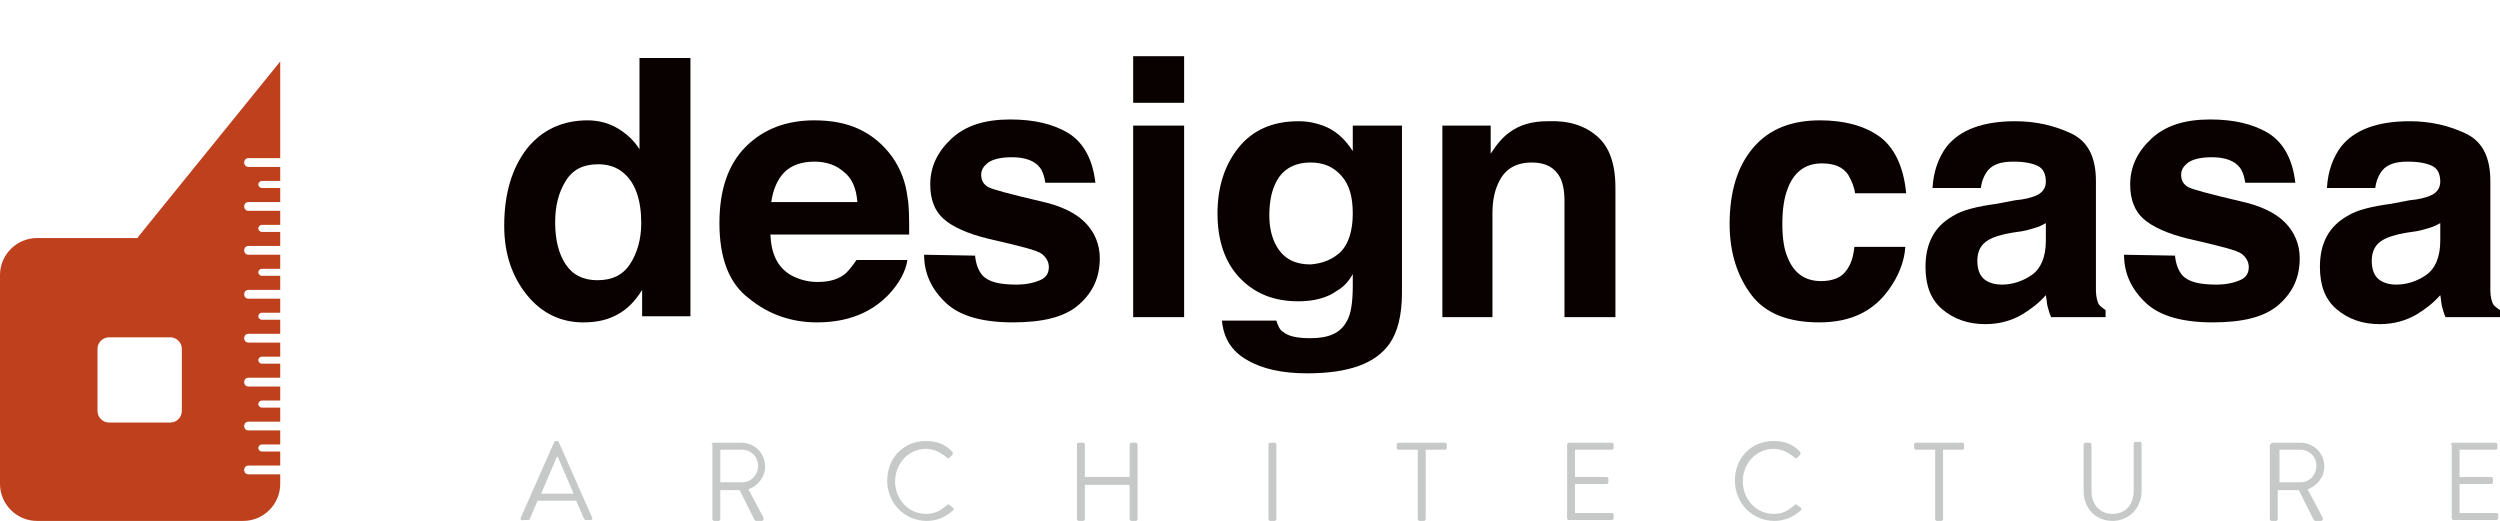
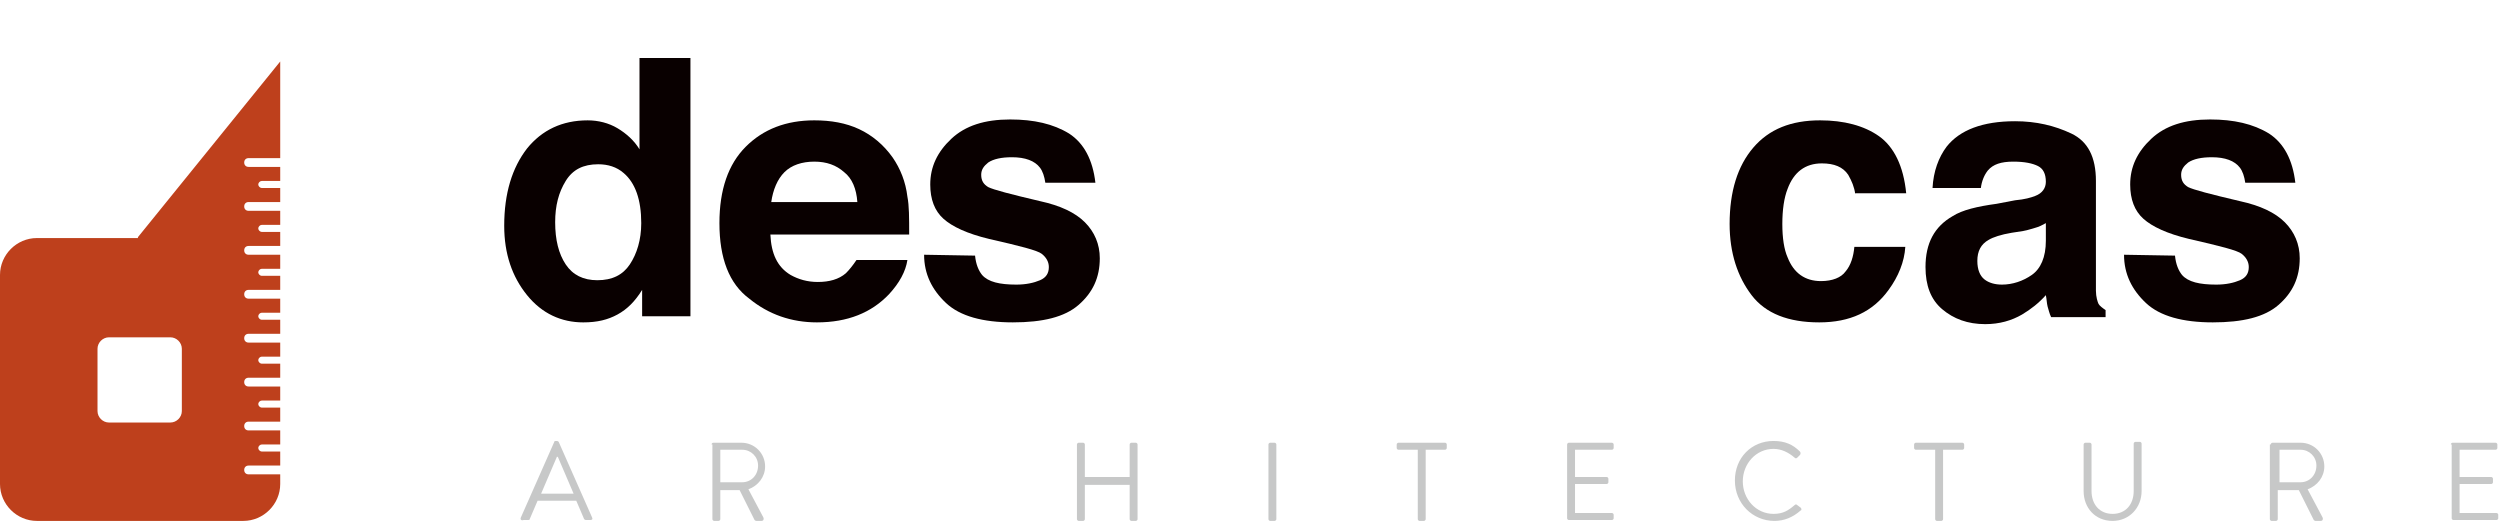
<svg xmlns="http://www.w3.org/2000/svg" version="1.1" id="レイヤー_1" x="0px" y="0px" viewBox="0 0 284.6 59.3" style="enable-background:new 0 0 284.6 59.3;" xml:space="preserve">
  <style type="text/css">
	.st0{fill:#090000;}
	.st1{fill:#C7C8C8;}
	.st2{fill:#BE401C;}
</style>
  <g>
    <g>
      <path class="st0" d="M70.3,14.6c1,0.6,1.9,1.4,2.5,2.4V6.6h5.8V36h-5.5v-3c-0.8,1.3-1.7,2.2-2.8,2.8s-2.3,0.9-3.9,0.9    c-2.5,0-4.7-1-6.4-3.1c-1.7-2.1-2.6-4.7-2.6-7.9c0-3.7,0.9-6.6,2.6-8.8c1.7-2.1,4-3.2,6.9-3.2C68.1,13.7,69.3,14,70.3,14.6z     M71.7,30.1c0.8-1.2,1.3-2.8,1.3-4.7c0-2.7-0.7-4.6-2-5.7c-0.8-0.7-1.8-1-2.9-1c-1.7,0-2.9,0.6-3.7,1.9c-0.8,1.3-1.2,2.8-1.2,4.7    c0,2,0.4,3.6,1.2,4.8c0.8,1.2,2,1.8,3.6,1.8C69.7,31.9,70.9,31.3,71.7,30.1z" />
      <path class="st0" d="M97.8,14.7c1.5,0.7,2.8,1.8,3.8,3.2c0.9,1.3,1.5,2.8,1.7,4.5c0.2,1,0.2,2.4,0.2,4.3H87.7    c0.1,2.2,0.8,3.7,2.3,4.6c0.9,0.5,1.9,0.8,3.1,0.8c1.3,0,2.4-0.3,3.2-1c0.4-0.4,0.8-0.9,1.2-1.5h5.8c-0.2,1.3-0.9,2.6-2.1,3.9    c-2,2.1-4.7,3.2-8.2,3.2c-2.9,0-5.5-0.9-7.7-2.7c-2.3-1.7-3.4-4.6-3.4-8.6c0-3.8,1-6.7,3-8.7s4.6-3,7.8-3    C94.6,13.7,96.3,14,97.8,14.7z M89.3,19.6c-0.8,0.8-1.3,2-1.5,3.4h9.8c-0.1-1.5-0.6-2.7-1.5-3.4c-0.9-0.8-2-1.2-3.4-1.2    S90.1,18.8,89.3,19.6z" />
      <path class="st0" d="M111,29.1c0.1,1,0.4,1.7,0.8,2.2c0.7,0.8,2,1.1,3.9,1.1c1.1,0,2-0.2,2.7-0.5c0.7-0.3,1-0.8,1-1.5    c0-0.6-0.3-1.1-0.8-1.5s-2.5-0.9-6-1.7c-2.5-0.6-4.2-1.4-5.2-2.3s-1.5-2.2-1.5-3.9c0-2,0.8-3.7,2.4-5.2s3.8-2.2,6.7-2.2    c2.7,0,4.9,0.5,6.7,1.6c1.7,1.1,2.7,3,3,5.6H119c-0.1-0.7-0.3-1.3-0.6-1.7c-0.6-0.8-1.7-1.2-3.2-1.2c-1.2,0-2.1,0.2-2.7,0.6    c-0.5,0.4-0.8,0.8-0.8,1.4c0,0.7,0.3,1.1,0.8,1.4c0.6,0.3,2.5,0.8,5.9,1.6c2.3,0.5,4,1.3,5.1,2.4s1.7,2.5,1.7,4.1    c0,2.2-0.8,3.9-2.4,5.3s-4.1,2-7.5,2s-6-0.7-7.6-2.2s-2.5-3.3-2.5-5.5L111,29.1L111,29.1z" />
-       <path class="st0" d="M134.7,11.7H129V6.4h5.8v5.3H134.7z M129,14.3h5.8v21.8H129V14.3z" />
-       <path class="st0" d="M150.6,14.3c1.4,0.5,2.5,1.5,3.4,2.9v-2.9h5.6v19c0,2.6-0.5,4.5-1.4,5.8c-1.6,2.3-4.7,3.4-9.4,3.4    c-2.8,0-5.1-0.5-6.8-1.5c-1.8-1-2.7-2.5-2.9-4.5h6.2c0.2,0.6,0.4,1.1,0.8,1.3c0.6,0.5,1.6,0.7,3.1,0.7c2.1,0,3.4-0.6,4.1-1.9    c0.5-0.8,0.7-2.2,0.7-4.1v-1.3c-0.5,0.9-1.1,1.5-1.8,1.9c-1.1,0.8-2.6,1.2-4.4,1.2c-2.8,0-5-0.9-6.7-2.7c-1.7-1.8-2.5-4.3-2.5-7.3    s0.8-5.5,2.4-7.5s3.9-3,6.8-3C148.9,13.8,149.8,14,150.6,14.3z M152.6,28.7c0.9-0.9,1.4-2.4,1.4-4.4c0-1.9-0.4-3.3-1.3-4.3    c-0.9-1-2-1.5-3.5-1.5c-2,0-3.4,0.9-4.1,2.6c-0.4,0.9-0.6,2.1-0.6,3.4c0,1.2,0.2,2.2,0.6,3.1c0.8,1.7,2.1,2.5,4.1,2.5    C150.5,30,151.6,29.6,152.6,28.7z" />
-       <path class="st0" d="M181.8,15.5c1.4,1.2,2.1,3.1,2.1,5.9v14.7h-5.8V22.8c0-1.1-0.2-2-0.5-2.6c-0.6-1.1-1.6-1.7-3.2-1.7    c-1.9,0-3.2,0.8-3.9,2.5c-0.4,0.9-0.6,2-0.6,3.3v11.8h-5.7V14.3h5.5v3.2c0.7-1.1,1.4-1.9,2.1-2.4c1.2-0.9,2.6-1.3,4.4-1.3    C178.6,13.7,180.4,14.3,181.8,15.5z" />
      <path class="st0" d="M211.2,22.1c-0.1-0.8-0.4-1.5-0.8-2.2c-0.6-0.9-1.6-1.3-3-1.3c-1.9,0-3.2,1-3.9,2.9c-0.4,1-0.6,2.4-0.6,4    s0.2,2.9,0.6,3.8c0.7,1.8,2,2.7,3.8,2.7c1.3,0,2.3-0.4,2.8-1.1c0.6-0.7,0.9-1.7,1-2.8h5.8c-0.1,1.7-0.8,3.4-1.9,4.9    c-1.8,2.5-4.4,3.7-7.9,3.7s-6.1-1-7.7-3.1s-2.5-4.8-2.5-8.1c0-3.7,0.9-6.6,2.7-8.7s4.3-3.1,7.6-3.1c2.7,0,5,0.6,6.7,1.8    s2.8,3.4,3.1,6.5h-5.8V22.1z" />
      <path class="st0" d="M229.4,22.8c1.1-0.1,1.8-0.3,2.3-0.5c0.8-0.3,1.2-0.9,1.2-1.6c0-0.9-0.3-1.5-0.9-1.8    c-0.6-0.3-1.5-0.5-2.8-0.5c-1.4,0-2.3,0.3-2.9,1c-0.4,0.5-0.7,1.2-0.8,2H220c0.1-1.9,0.7-3.5,1.6-4.7c1.5-1.9,4.1-2.9,7.8-2.9    c2.4,0,4.5,0.5,6.4,1.4s2.8,2.7,2.8,5.4v10c0,0.7,0,1.5,0,2.5c0,0.7,0.2,1.3,0.3,1.5c0.1,0.2,0.5,0.5,0.8,0.7v0.8h-6.2    c-0.2-0.4-0.3-0.9-0.4-1.2c-0.1-0.4-0.1-0.8-0.2-1.3c-0.8,0.9-1.7,1.6-2.7,2.2c-1.2,0.7-2.6,1.1-4.2,1.1c-2,0-3.6-0.6-4.9-1.7    c-1.3-1.1-1.9-2.7-1.9-4.8c0-2.7,1-4.6,3.1-5.8c1.1-0.7,2.8-1.1,5-1.4L229.4,22.8z M232.9,25.4c-0.4,0.2-0.7,0.4-1.1,0.5    c-0.4,0.1-0.9,0.3-1.5,0.4l-1.3,0.2c-1.2,0.2-2.1,0.5-2.6,0.8c-0.9,0.5-1.3,1.3-1.3,2.4c0,1,0.3,1.7,0.8,2.1s1.2,0.6,2,0.6    c1.2,0,2.4-0.4,3.4-1.1s1.6-2,1.6-3.9L232.9,25.4L232.9,25.4z" />
      <path class="st0" d="M247.6,29.1c0.1,1,0.4,1.7,0.8,2.2c0.7,0.8,2,1.1,3.9,1.1c1.1,0,2-0.2,2.7-0.5c0.7-0.3,1-0.8,1-1.5    c0-0.6-0.3-1.1-0.8-1.5s-2.5-0.9-6-1.7c-2.5-0.6-4.2-1.4-5.2-2.3s-1.5-2.2-1.5-3.9c0-2,0.8-3.7,2.4-5.2s3.8-2.2,6.7-2.2    c2.7,0,4.9,0.5,6.7,1.6c1.7,1.1,2.7,3,3,5.6h-5.7c-0.1-0.7-0.3-1.3-0.6-1.7c-0.6-0.8-1.7-1.2-3.2-1.2c-1.2,0-2.1,0.2-2.7,0.6    c-0.5,0.4-0.8,0.8-0.8,1.4c0,0.7,0.3,1.1,0.8,1.4c0.6,0.3,2.5,0.8,5.9,1.6c2.3,0.5,4,1.3,5.1,2.4c1.1,1.1,1.7,2.5,1.7,4.1    c0,2.2-0.8,3.9-2.4,5.3s-4.1,2-7.5,2s-6-0.7-7.6-2.2s-2.5-3.3-2.5-5.5L247.6,29.1L247.6,29.1z" />
-       <path class="st0" d="M274.3,22.8c1.1-0.1,1.8-0.3,2.3-0.5c0.8-0.3,1.2-0.9,1.2-1.6c0-0.9-0.3-1.5-0.9-1.8    c-0.6-0.3-1.5-0.5-2.8-0.5c-1.4,0-2.3,0.3-2.9,1c-0.4,0.5-0.7,1.2-0.8,2h-5.5c0.1-1.9,0.7-3.5,1.6-4.7c1.5-1.9,4.1-2.9,7.8-2.9    c2.4,0,4.5,0.5,6.4,1.4s2.8,2.7,2.8,5.4v10c0,0.7,0,1.5,0,2.5c0,0.7,0.2,1.3,0.3,1.5c0.1,0.2,0.5,0.5,0.8,0.7v0.8h-6.2    c-0.2-0.4-0.3-0.9-0.4-1.2c-0.1-0.4-0.1-0.8-0.2-1.3c-0.8,0.9-1.7,1.6-2.7,2.2c-1.2,0.7-2.6,1.1-4.2,1.1c-2,0-3.6-0.6-4.9-1.7    s-1.9-2.7-1.9-4.8c0-2.7,1-4.6,3.1-5.8c1.1-0.7,2.8-1.1,5-1.4L274.3,22.8z M277.8,25.4c-0.4,0.2-0.7,0.4-1.1,0.5s-0.9,0.3-1.5,0.4    l-1.3,0.2c-1.2,0.2-2.1,0.5-2.6,0.8c-0.9,0.5-1.3,1.3-1.3,2.4c0,1,0.3,1.7,0.8,2.1s1.2,0.6,2,0.6c1.2,0,2.4-0.4,3.4-1.1    s1.6-2,1.6-3.9V25.4z" />
    </g>
    <g>
      <path class="st1" d="M59.3,58.9l3.8-8.6c0-0.1,0.1-0.1,0.2-0.1h0.1c0.1,0,0.2,0.1,0.2,0.1l3.8,8.6c0.1,0.2,0,0.3-0.2,0.3h-0.5    c-0.1,0-0.2-0.1-0.2-0.1L65.6,57h-4.4l-0.9,2.1c0,0.1-0.1,0.1-0.2,0.1h-0.5C59.3,59.3,59.2,59.1,59.3,58.9z M65.3,56.2    c-0.6-1.4-1.2-2.8-1.8-4.2h-0.1l-1.8,4.2H65.3z" />
      <path class="st1" d="M81,50.6c0-0.1,0.1-0.2,0.2-0.2h3.2c1.5,0,2.7,1.2,2.7,2.7c0,1.2-0.8,2.2-1.9,2.6l1.7,3.2    c0.1,0.2,0,0.4-0.2,0.4h-0.6c-0.1,0-0.2-0.1-0.2-0.1l-1.7-3.4H82v3.3c0,0.1-0.1,0.2-0.2,0.2h-0.5c-0.1,0-0.2-0.1-0.2-0.2v-8.5H81z     M84.5,54.9c1,0,1.8-0.8,1.8-1.9c0-1-0.8-1.8-1.8-1.8H82v3.7H84.5z" />
-       <path class="st1" d="M105.4,50.2c1.3,0,2.2,0.4,3,1.2c0.1,0.1,0.1,0.3,0,0.4l-0.3,0.3c-0.1,0.1-0.2,0.1-0.3,0    c-0.7-0.6-1.5-1-2.4-1c-2,0-3.5,1.7-3.5,3.7s1.5,3.7,3.5,3.7c1.1,0,1.7-0.4,2.4-1c0.1-0.1,0.2-0.1,0.3,0l0.4,0.3    c0.1,0.1,0.1,0.3,0,0.3c-0.9,0.8-1.9,1.2-3,1.2c-2.5,0-4.5-2-4.5-4.6S102.9,50.2,105.4,50.2z" />
      <path class="st1" d="M122.6,50.6c0-0.1,0.1-0.2,0.2-0.2h0.5c0.1,0,0.2,0.1,0.2,0.2v3.7h5.1v-3.7c0-0.1,0.1-0.2,0.2-0.2h0.5    c0.1,0,0.2,0.1,0.2,0.2v8.5c0,0.1-0.1,0.2-0.2,0.2h-0.5c-0.1,0-0.2-0.1-0.2-0.2v-3.9h-5.1v3.9c0,0.1-0.1,0.2-0.2,0.2h-0.5    c-0.1,0-0.2-0.1-0.2-0.2V50.6z" />
      <path class="st1" d="M144.4,50.6c0-0.1,0.1-0.2,0.2-0.2h0.5c0.1,0,0.2,0.1,0.2,0.2v8.5c0,0.1-0.1,0.2-0.2,0.2h-0.5    c-0.1,0-0.2-0.1-0.2-0.2V50.6z" />
      <path class="st1" d="M161.4,51.2h-2.2c-0.1,0-0.2-0.1-0.2-0.2v-0.4c0-0.1,0.1-0.2,0.2-0.2h5.3c0.1,0,0.2,0.1,0.2,0.2V51    c0,0.1-0.1,0.2-0.2,0.2h-2.2v7.9c0,0.1-0.1,0.2-0.2,0.2h-0.5c-0.1,0-0.2-0.1-0.2-0.2L161.4,51.2L161.4,51.2z" />
      <path class="st1" d="M178.4,50.6c0-0.1,0.1-0.2,0.2-0.2h4.9c0.1,0,0.2,0.1,0.2,0.2V51c0,0.1-0.1,0.2-0.2,0.2h-4.2v3.1h3.6    c0.1,0,0.2,0.1,0.2,0.2v0.4c0,0.1-0.1,0.2-0.2,0.2h-3.6v3.3h4.2c0.1,0,0.2,0.1,0.2,0.2V59c0,0.1-0.1,0.2-0.2,0.2h-4.9    c-0.1,0-0.2-0.1-0.2-0.2V50.6z" />
      <path class="st1" d="M201.9,50.2c1.3,0,2.2,0.4,3,1.2c0.1,0.1,0.1,0.3,0,0.4l-0.3,0.3c-0.1,0.1-0.2,0.1-0.3,0    c-0.7-0.6-1.5-1-2.4-1c-2,0-3.5,1.7-3.5,3.7s1.5,3.7,3.5,3.7c1.1,0,1.7-0.4,2.4-1c0.1-0.1,0.2-0.1,0.3,0l0.4,0.3    c0.1,0.1,0.1,0.3,0,0.3c-0.9,0.8-1.9,1.2-3,1.2c-2.5,0-4.5-2-4.5-4.6S199.4,50.2,201.9,50.2z" />
      <path class="st1" d="M220.3,51.2h-2.2c-0.1,0-0.2-0.1-0.2-0.2v-0.4c0-0.1,0.1-0.2,0.2-0.2h5.3c0.1,0,0.2,0.1,0.2,0.2V51    c0,0.1-0.1,0.2-0.2,0.2h-2.2v7.9c0,0.1-0.1,0.2-0.2,0.2h-0.5c-0.1,0-0.2-0.1-0.2-0.2L220.3,51.2L220.3,51.2z" />
      <path class="st1" d="M237.2,50.6c0-0.1,0.1-0.2,0.2-0.2h0.5c0.1,0,0.2,0.1,0.2,0.2v5.3c0,1.5,0.9,2.6,2.4,2.6s2.4-1.1,2.4-2.6    v-5.4c0-0.1,0.1-0.2,0.2-0.2h0.5c0.1,0,0.2,0.1,0.2,0.2v5.4c0,1.9-1.4,3.4-3.3,3.4c-2,0-3.3-1.5-3.3-3.4L237.2,50.6L237.2,50.6z" />
      <path class="st1" d="M258.5,50.6c0-0.1,0.1-0.2,0.2-0.2h3.2c1.5,0,2.7,1.2,2.7,2.7c0,1.2-0.8,2.2-1.9,2.6l1.7,3.2    c0.1,0.2,0,0.4-0.2,0.4h-0.6c-0.1,0-0.2-0.1-0.2-0.1l-1.7-3.4h-2.4v3.3c0,0.1-0.1,0.2-0.2,0.2h-0.5c-0.1,0-0.2-0.1-0.2-0.2v-8.5    H258.5z M261.9,54.9c1,0,1.8-0.8,1.8-1.9c0-1-0.8-1.8-1.8-1.8h-2.4v3.7H261.9z" />
      <path class="st1" d="M279,50.6c0-0.1,0.1-0.2,0.2-0.2h4.9c0.1,0,0.2,0.1,0.2,0.2V51c0,0.1-0.1,0.2-0.2,0.2H280v3.1h3.6    c0.1,0,0.2,0.1,0.2,0.2v0.4c0,0.1-0.1,0.2-0.2,0.2H280v3.3h4.2c0.1,0,0.2,0.1,0.2,0.2V59c0,0.1-0.1,0.2-0.2,0.2h-4.9    c-0.1,0-0.2-0.1-0.2-0.2v-8.4H279z" />
    </g>
    <g>
      <path class="st2" d="M28.3,54c-0.3,0-0.5-0.2-0.5-0.5S28,53,28.3,53h3.6v-1.6h-2.1c-0.2,0-0.4-0.2-0.4-0.4s0.2-0.4,0.4-0.4h2.1V49    h-3.6c-0.3,0-0.5-0.2-0.5-0.5S28,48,28.3,48h3.6v-1.6h-2.1c-0.2,0-0.4-0.2-0.4-0.4s0.2-0.4,0.4-0.4h2.1V44h-3.6    c-0.3,0-0.5-0.2-0.5-0.5S28,43,28.3,43h3.6v-1.6h-2.1c-0.2,0-0.4-0.2-0.4-0.4s0.2-0.4,0.4-0.4h2.1V39h-3.6c-0.3,0-0.5-0.2-0.5-0.5    S28,38,28.3,38h3.6v-1.6h-2.1c-0.2,0-0.4-0.2-0.4-0.4s0.2-0.4,0.4-0.4h2.1V34h-3.6c-0.3,0-0.5-0.2-0.5-0.5S28,33,28.3,33h3.6v-1.6    h-2.1c-0.2,0-0.4-0.2-0.4-0.4s0.2-0.4,0.4-0.4h2.1V29h-3.6c-0.3,0-0.5-0.2-0.5-0.5S28,28,28.3,28h3.6v-1.6h-2.1    c-0.2,0-0.4-0.2-0.4-0.4s0.2-0.4,0.4-0.4h2.1V24h-3.6c-0.3,0-0.5-0.2-0.5-0.5S28,23,28.3,23h3.6v-1.6h-2.1c-0.2,0-0.4-0.2-0.4-0.4    s0.2-0.4,0.4-0.4h2.1V19h-3.6c-0.3,0-0.5-0.2-0.5-0.5S28,18,28.3,18h3.6V7L15.7,27v0.1H4.2C1.9,27.1,0,29,0,31.3v23.8    c0,2.3,1.9,4.2,4.2,4.2h23.5c2.3,0,4.2-1.9,4.2-4.2V54C31.9,54,28.3,54,28.3,54z M20.7,46.8c0,0.7-0.6,1.3-1.3,1.3h-7    c-0.7,0-1.3-0.6-1.3-1.3v-7.1c0-0.7,0.6-1.3,1.3-1.3h7c0.7,0,1.3,0.6,1.3,1.3V46.8z" />
    </g>
  </g>
</svg>